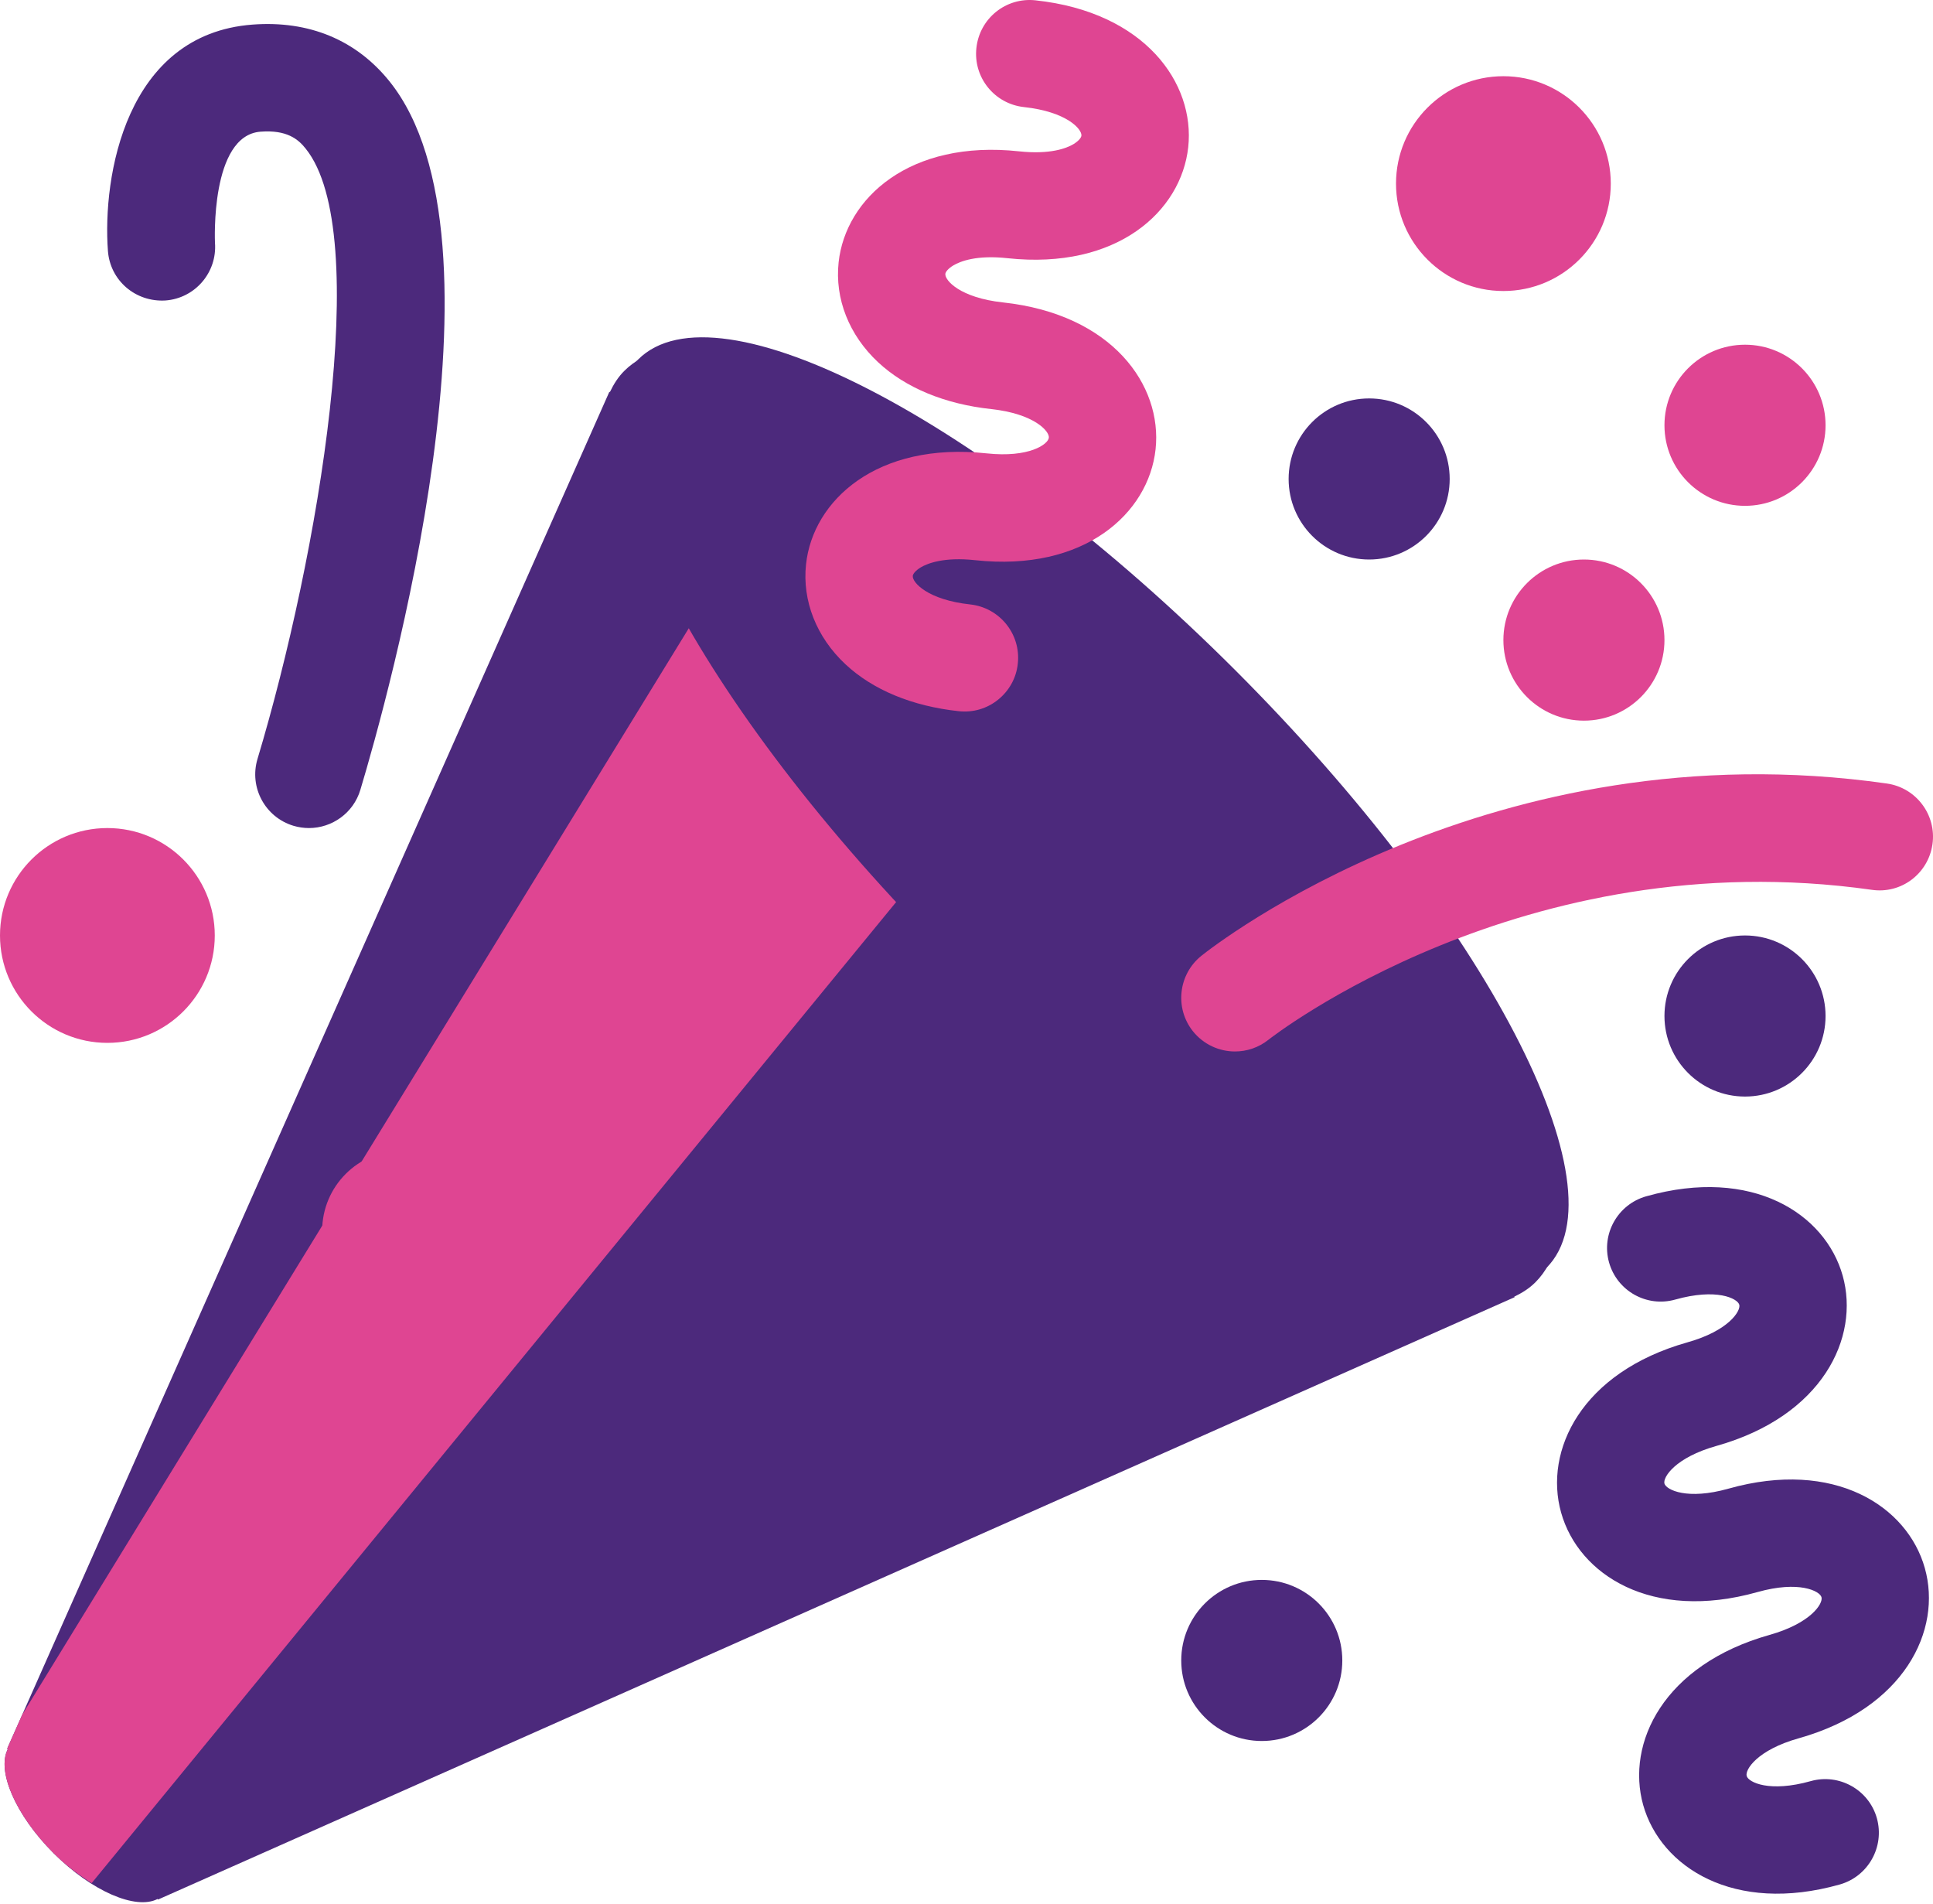
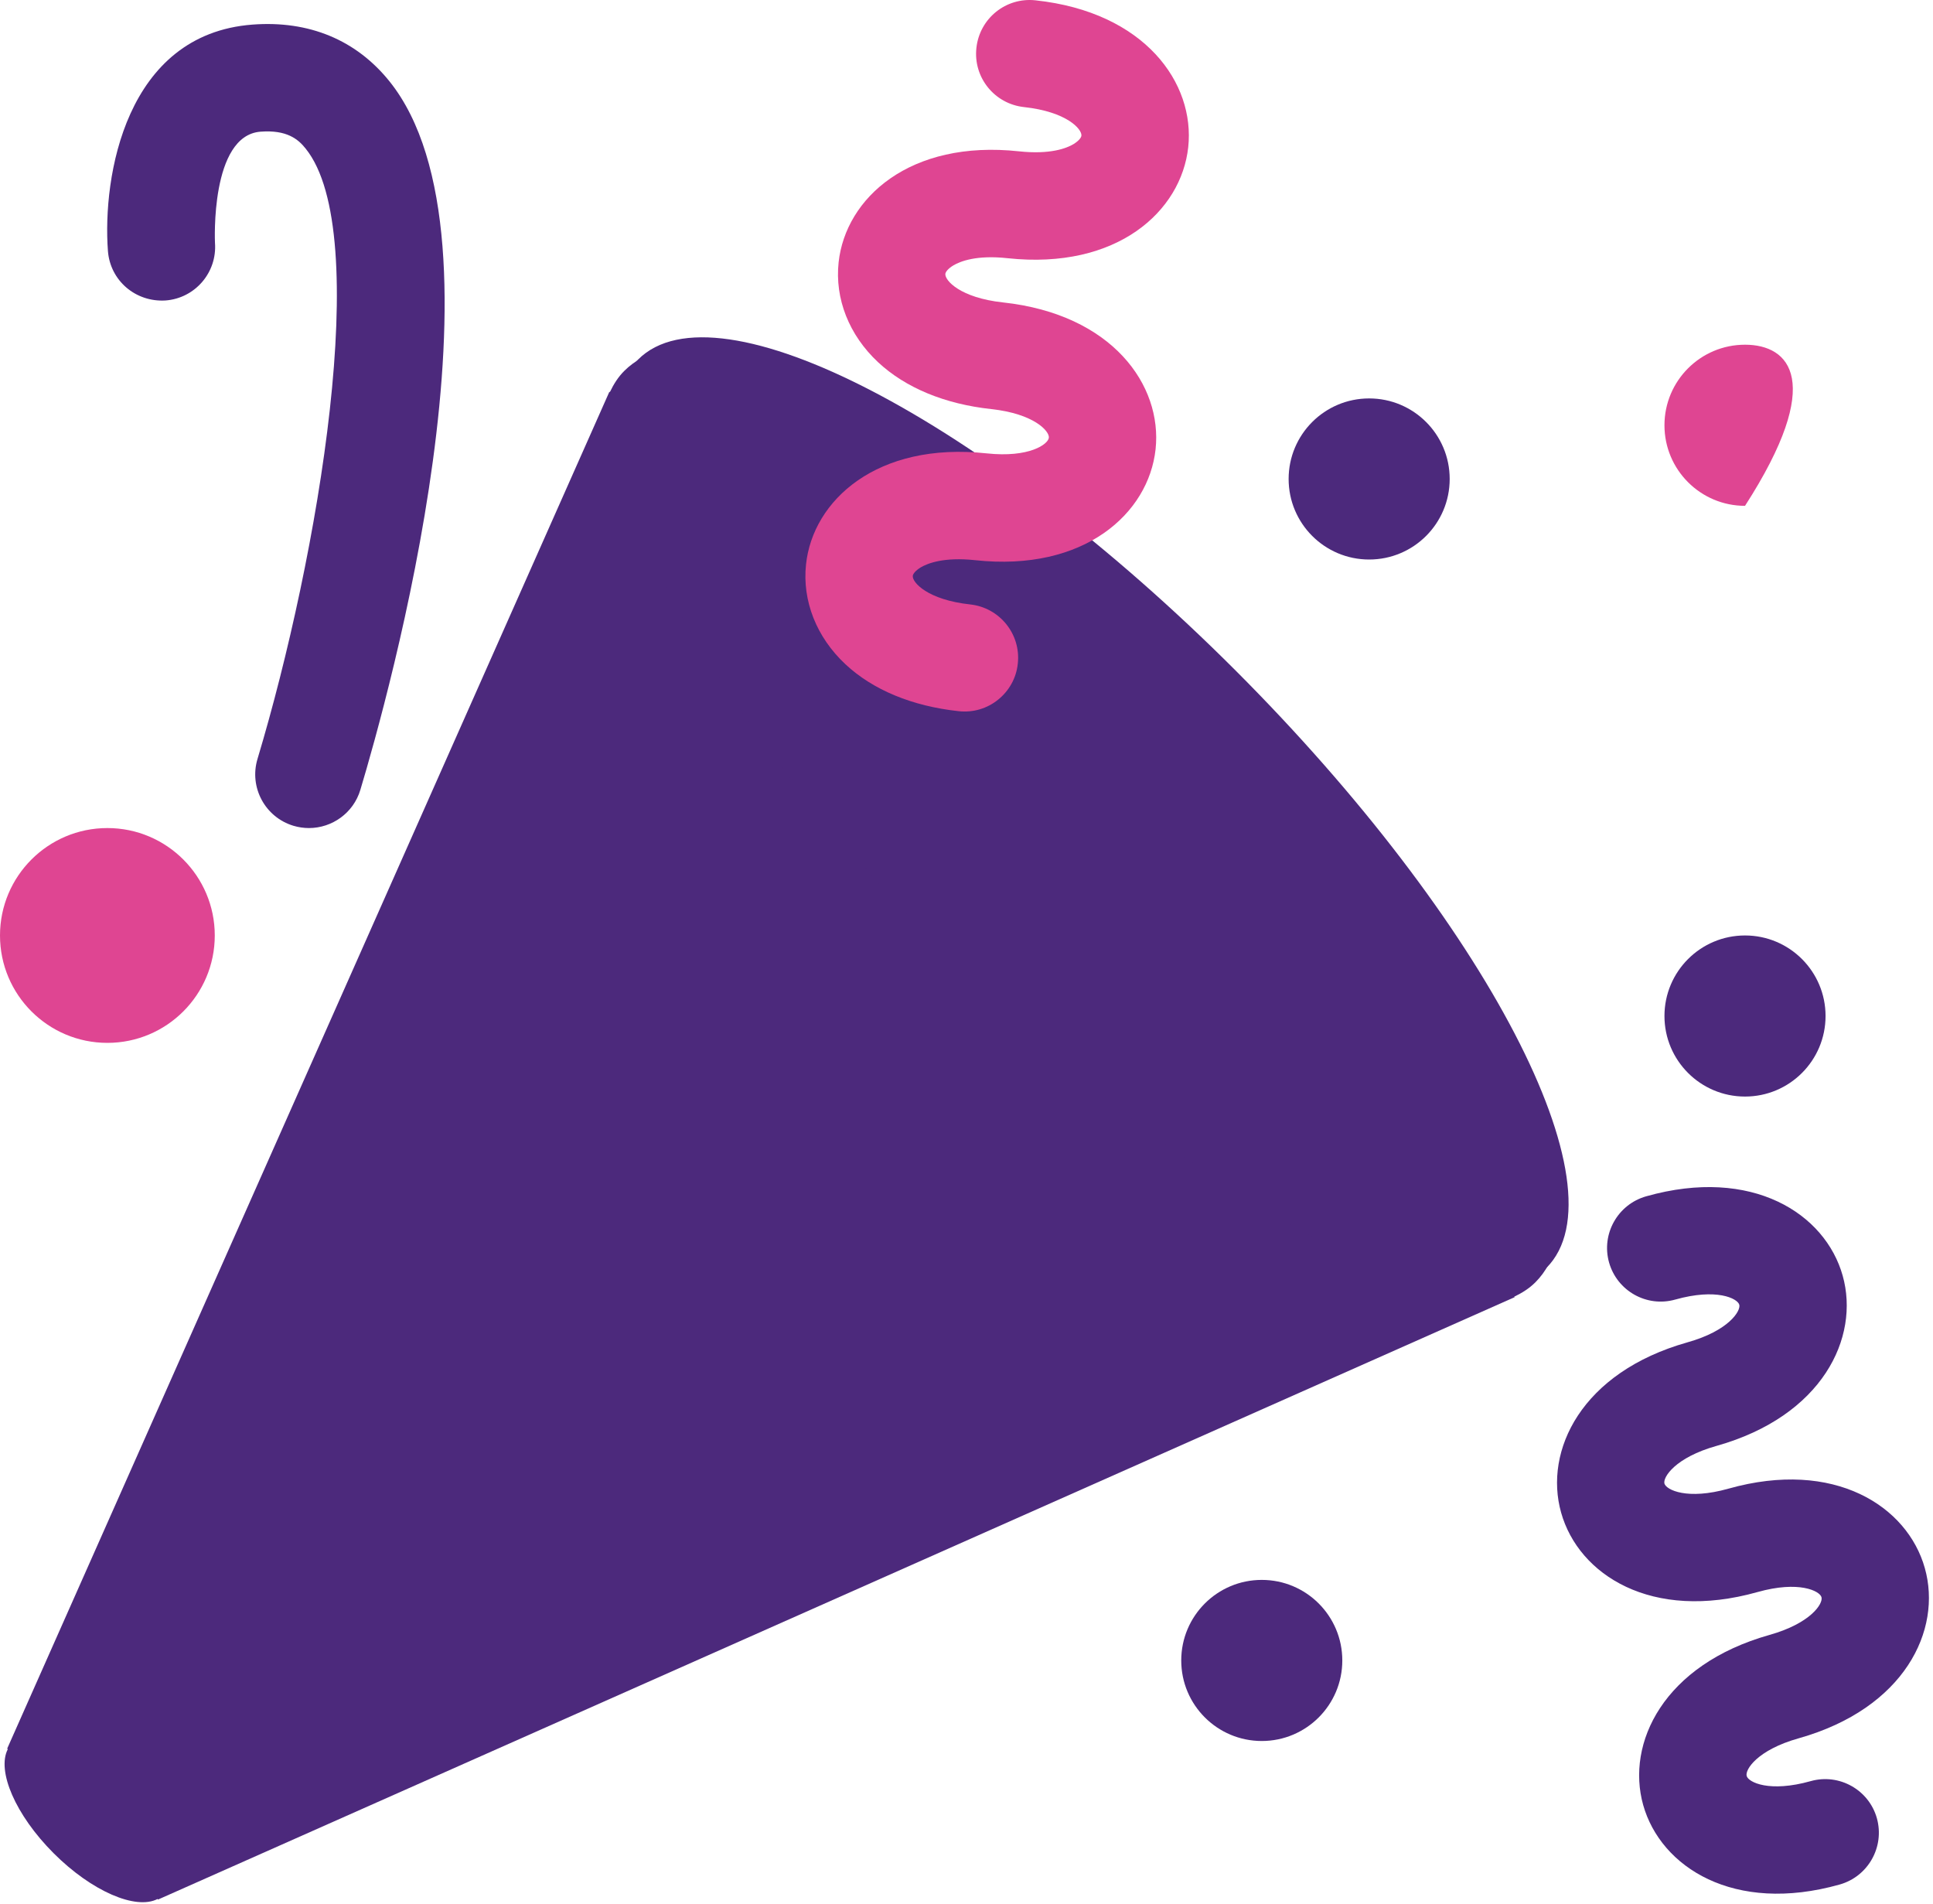
<svg xmlns="http://www.w3.org/2000/svg" width="65" height="64" viewBox="0 0 65 64" fill="none">
  <path d="M20.991 12.471C20.788 12.673 20.635 12.916 20.507 13.184L20.492 13.169L0.242 58.787L0.262 58.807C-0.114 59.535 0.515 61.015 1.802 62.304C3.089 63.591 4.57 64.22 5.297 63.844L5.315 63.862L50.933 43.61L50.919 43.594C51.184 43.467 51.428 43.314 51.632 43.108C54.452 40.288 49.879 31.143 41.42 22.683C32.958 14.222 23.813 9.65 20.991 12.471V12.471Z" fill="#4C297C" />
-   <path d="M23.471 20.617L0.751 57.64L0.242 58.787L0.262 58.807C-0.114 59.534 0.515 61.015 1.802 62.304C2.221 62.723 2.656 63.041 3.082 63.31L30.694 29.644L23.471 20.617Z" fill="#DF4592" />
  <path d="M41.548 22.542C49.98 30.977 54.661 39.968 52 42.626C49.341 45.287 40.349 40.607 31.912 32.176C23.479 23.741 18.799 14.745 21.458 12.086C24.12 9.426 33.111 14.106 41.548 22.542V22.542Z" fill="#4C297C" />
  <path d="M33.564 23.522C33.205 23.813 32.736 23.964 32.239 23.91C30.672 23.741 29.354 23.195 28.431 22.334C27.454 21.422 26.972 20.198 27.104 18.972C27.335 16.82 29.495 14.845 33.176 15.242C34.608 15.396 35.247 14.935 35.269 14.715C35.294 14.496 34.769 13.91 33.337 13.754C31.77 13.585 30.451 13.039 29.527 12.178C28.55 11.266 28.067 10.042 28.2 8.816C28.435 6.664 30.592 4.689 34.27 5.088C35.314 5.2 35.864 4.985 36.097 4.846C36.283 4.732 36.357 4.624 36.364 4.561C36.386 4.342 35.868 3.755 34.433 3.6C33.441 3.492 32.723 2.604 32.833 1.611C32.94 0.619 33.826 -0.098 34.821 0.011C38.499 0.406 40.189 2.795 39.956 4.949C39.721 7.105 37.563 9.076 33.882 8.681C32.838 8.567 32.293 8.784 32.058 8.923C31.872 9.035 31.797 9.145 31.789 9.206C31.766 9.427 32.288 10.011 33.723 10.167C37.401 10.564 39.091 12.951 38.858 15.105C38.625 17.257 36.467 19.232 32.788 18.833C31.744 18.721 31.195 18.938 30.961 19.075C30.773 19.191 30.701 19.299 30.694 19.36C30.67 19.579 31.192 20.166 32.625 20.321C33.615 20.429 34.335 21.319 34.225 22.311C34.175 22.805 33.923 23.233 33.564 23.522V23.522Z" fill="#DF4592" />
  <path d="M55.358 40.219C58.921 39.214 61.378 40.802 61.963 42.888C62.548 44.971 61.28 47.609 57.72 48.611C56.33 49.001 55.913 49.666 55.969 49.877C56.03 50.09 56.736 50.44 58.123 50.048C61.683 49.046 64.14 50.635 64.725 52.719C65.314 54.804 64.043 57.438 60.481 58.442C59.092 58.832 58.673 59.498 58.735 59.709C58.794 59.921 59.498 60.271 60.887 59.881C61.844 59.612 62.844 60.17 63.113 61.129C63.38 62.089 62.822 63.086 61.862 63.357C58.303 64.359 55.844 62.773 55.255 60.686C54.67 58.603 55.94 55.969 59.504 54.965C60.894 54.573 61.311 53.91 61.25 53.697C61.192 53.486 60.488 53.134 59.101 53.524C55.537 54.528 53.082 52.943 52.495 50.854C51.908 48.77 53.177 46.136 56.74 45.13C58.126 44.742 58.543 44.074 58.486 43.864C58.424 43.651 57.722 43.301 56.333 43.691C55.373 43.962 54.378 43.402 54.107 42.444C53.838 41.487 54.398 40.49 55.358 40.219V40.219Z" fill="#4C297C" />
-   <path d="M41.528 35.35C40.997 35.35 40.474 35.117 40.116 34.673C39.493 33.893 39.622 32.757 40.398 32.134C40.792 31.818 50.18 24.445 63.449 26.342C64.436 26.483 65.123 27.397 64.982 28.384C64.841 29.37 63.934 30.063 62.938 29.915C51.215 28.251 42.74 34.888 42.657 34.954C42.321 35.222 41.924 35.35 41.528 35.35V35.35Z" fill="#DF4592" />
  <path d="M10.389 27.839C10.217 27.839 10.042 27.814 9.869 27.763C8.914 27.476 8.372 26.47 8.659 25.515C10.705 18.703 12.559 7.832 10.28 4.998C10.026 4.676 9.641 4.36 8.76 4.427C7.067 4.557 7.227 8.13 7.229 8.166C7.305 9.161 6.558 10.028 5.565 10.102C4.555 10.163 3.703 9.43 3.629 8.435C3.443 5.946 4.218 1.15 8.489 0.827C10.396 0.683 11.979 1.345 13.097 2.735C17.378 8.063 13.032 23.509 12.118 26.553C11.884 27.335 11.165 27.839 10.389 27.839Z" fill="#4C297C" />
  <path d="M46.04 18.811C47.536 18.811 48.748 17.599 48.748 16.103C48.748 14.607 47.536 13.395 46.04 13.395C44.544 13.395 43.332 14.607 43.332 16.103C43.332 17.599 44.544 18.811 46.04 18.811Z" fill="#4C297C" />
  <path d="M3.611 35.061C5.605 35.061 7.222 33.444 7.222 31.45C7.222 29.456 5.605 27.839 3.611 27.839C1.617 27.839 0 29.456 0 31.45C0 33.444 1.617 35.061 3.611 35.061Z" fill="#DF4592" />
  <path d="M58.679 36.866C60.174 36.866 61.387 35.654 61.387 34.158C61.387 32.662 60.174 31.45 58.679 31.45C57.183 31.45 55.97 32.662 55.97 34.158C55.97 35.654 57.183 36.866 58.679 36.866Z" fill="#4C297C" />
  <path d="M42.429 58.532C43.925 58.532 45.137 57.32 45.137 55.824C45.137 54.328 43.925 53.116 42.429 53.116C40.934 53.116 39.721 54.328 39.721 55.824C39.721 57.32 40.934 58.532 42.429 58.532Z" fill="#4C297C" />
-   <path d="M50.554 9.784C52.548 9.784 54.165 8.167 54.165 6.173C54.165 4.179 52.548 2.562 50.554 2.562C48.56 2.562 46.943 4.179 46.943 6.173C46.943 8.167 48.56 9.784 50.554 9.784Z" fill="#DF4592" />
-   <path d="M58.679 17.006C60.174 17.006 61.387 15.793 61.387 14.298C61.387 12.802 60.174 11.589 58.679 11.589C57.183 11.589 55.97 12.802 55.97 14.298C55.97 15.793 57.183 17.006 58.679 17.006Z" fill="#DF4592" />
-   <path d="M53.262 24.228C54.758 24.228 55.97 23.015 55.97 21.52C55.97 20.024 54.758 18.811 53.262 18.811C51.767 18.811 50.554 20.024 50.554 21.52C50.554 23.015 51.767 24.228 53.262 24.228Z" fill="#DF4592" />
-   <path d="M13.541 44.088C15.037 44.088 16.25 42.876 16.25 41.38C16.25 39.884 15.037 38.672 13.541 38.672C12.046 38.672 10.833 39.884 10.833 41.38C10.833 42.876 12.046 44.088 13.541 44.088Z" fill="#DF4592" />
+   <path d="M58.679 17.006C61.387 12.802 60.174 11.589 58.679 11.589C57.183 11.589 55.97 12.802 55.97 14.298C55.97 15.793 57.183 17.006 58.679 17.006Z" fill="#DF4592" />
</svg>